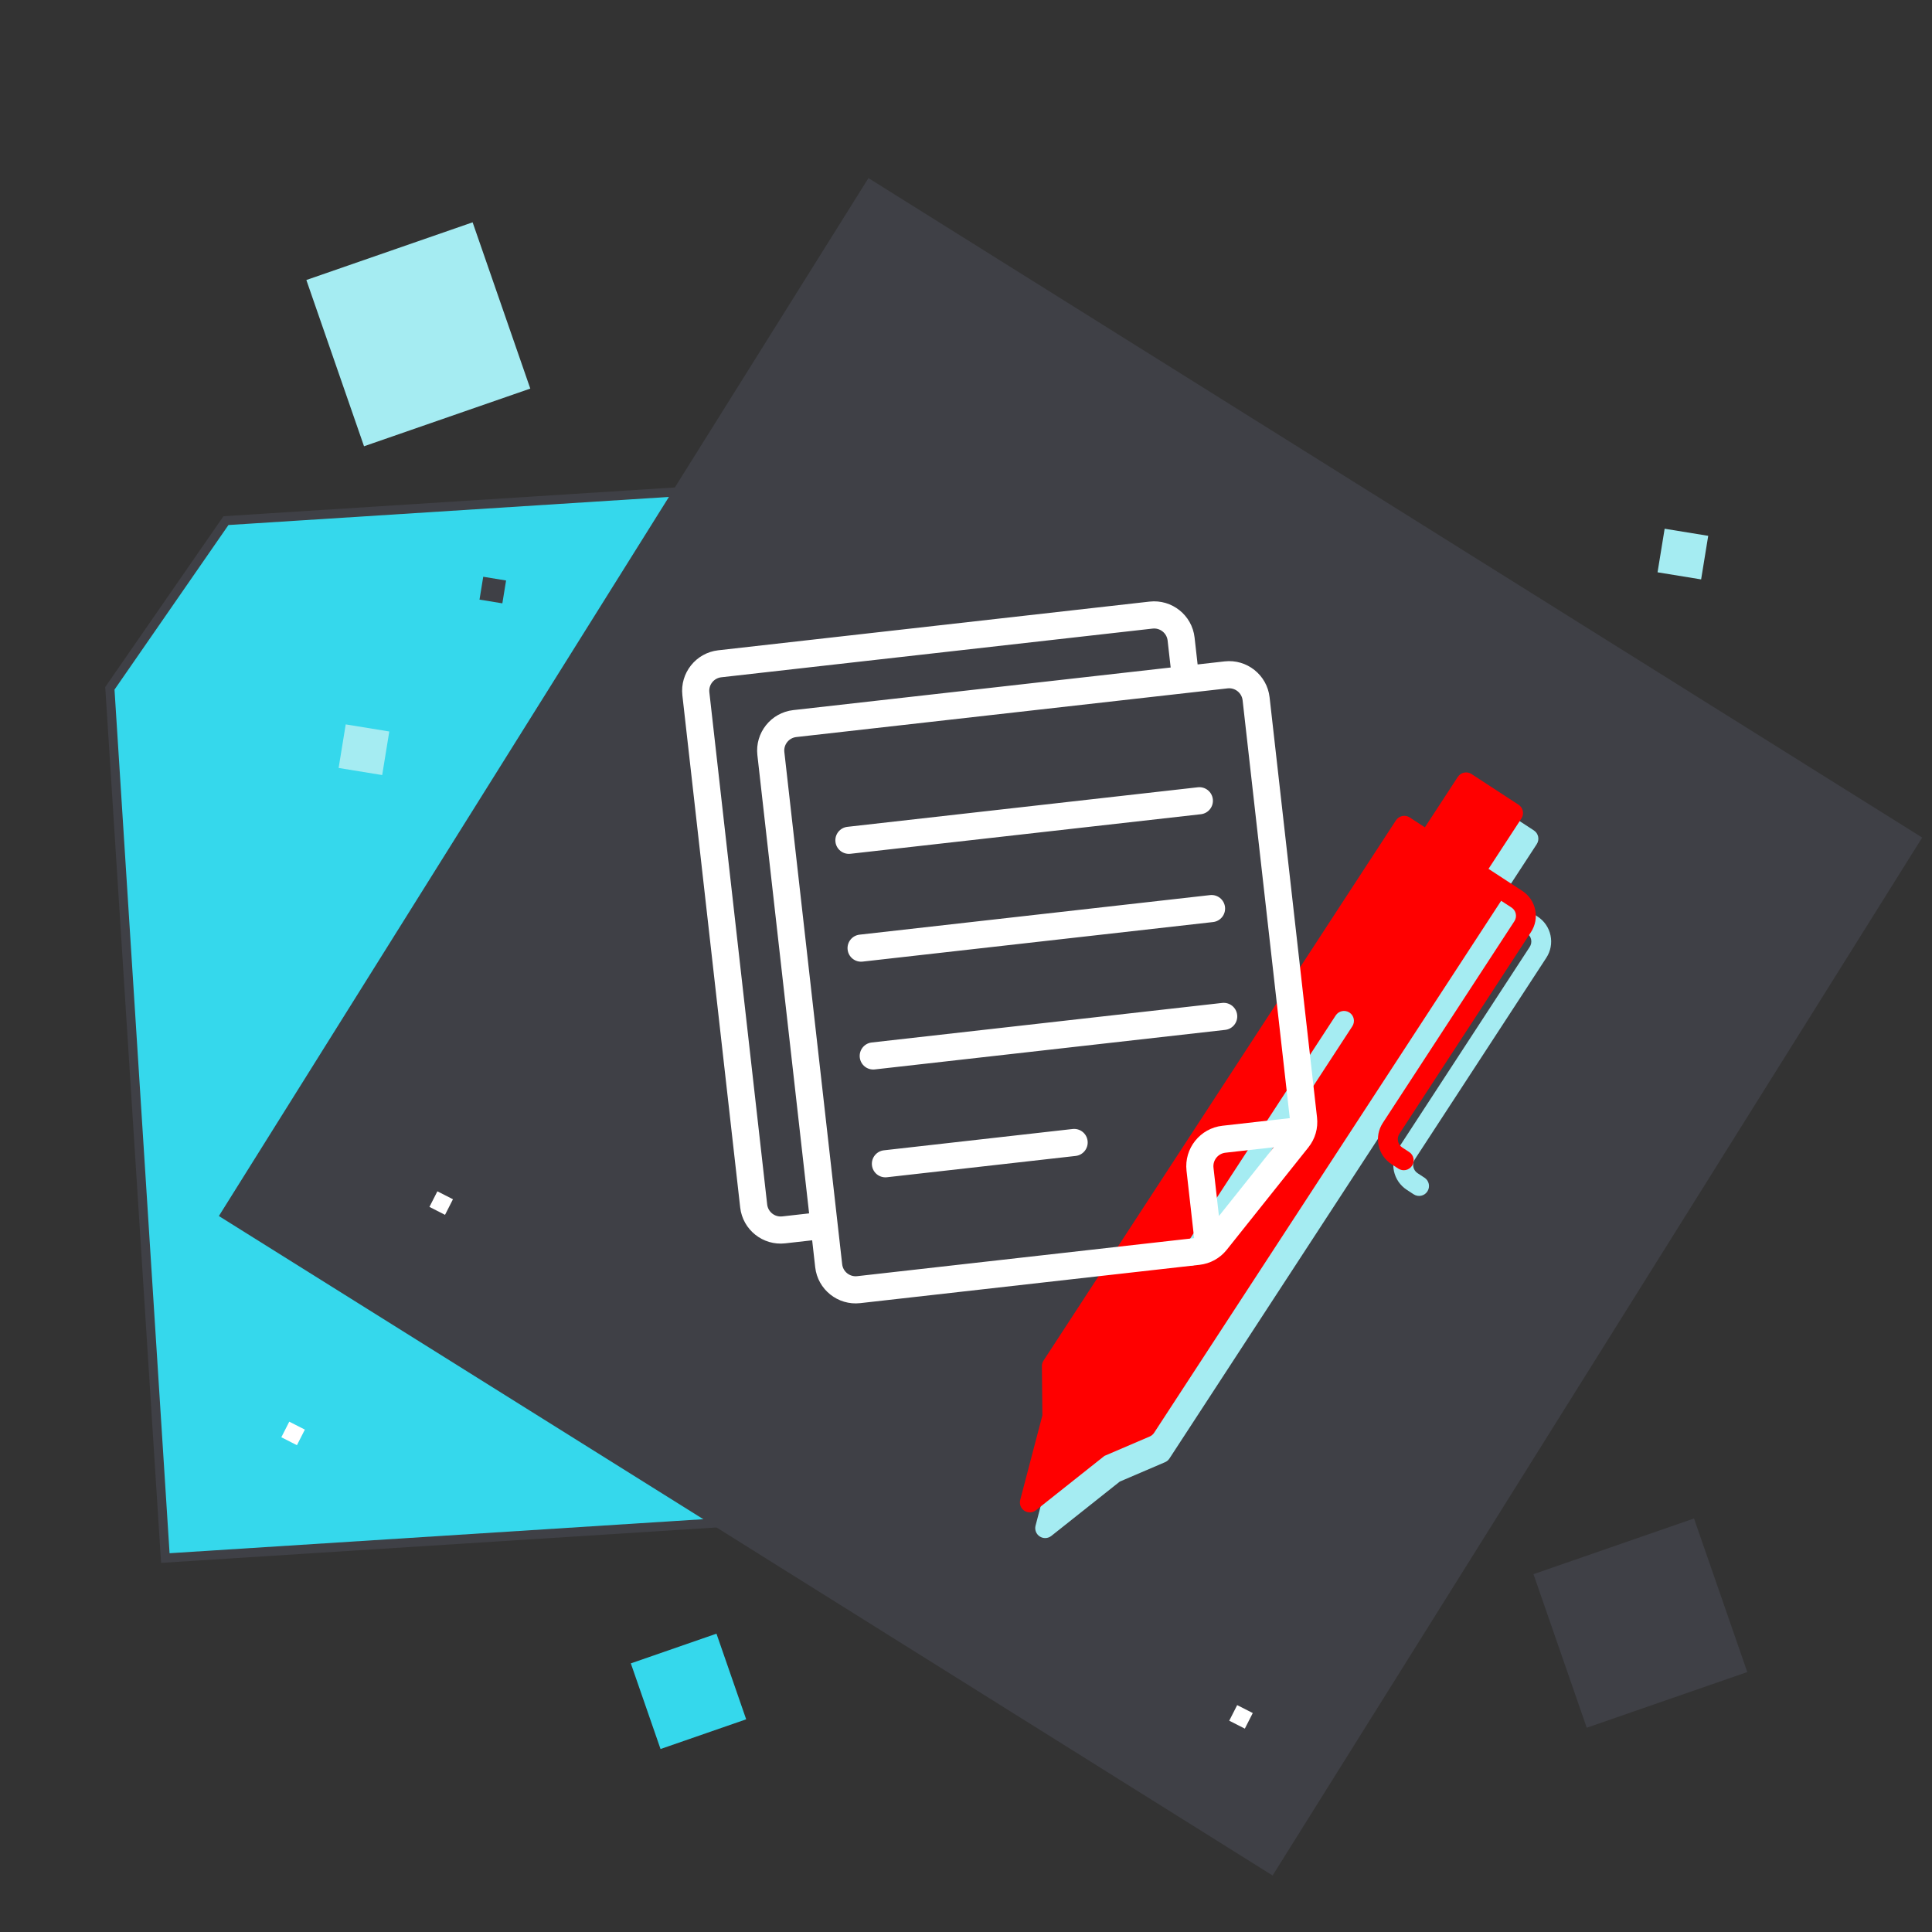
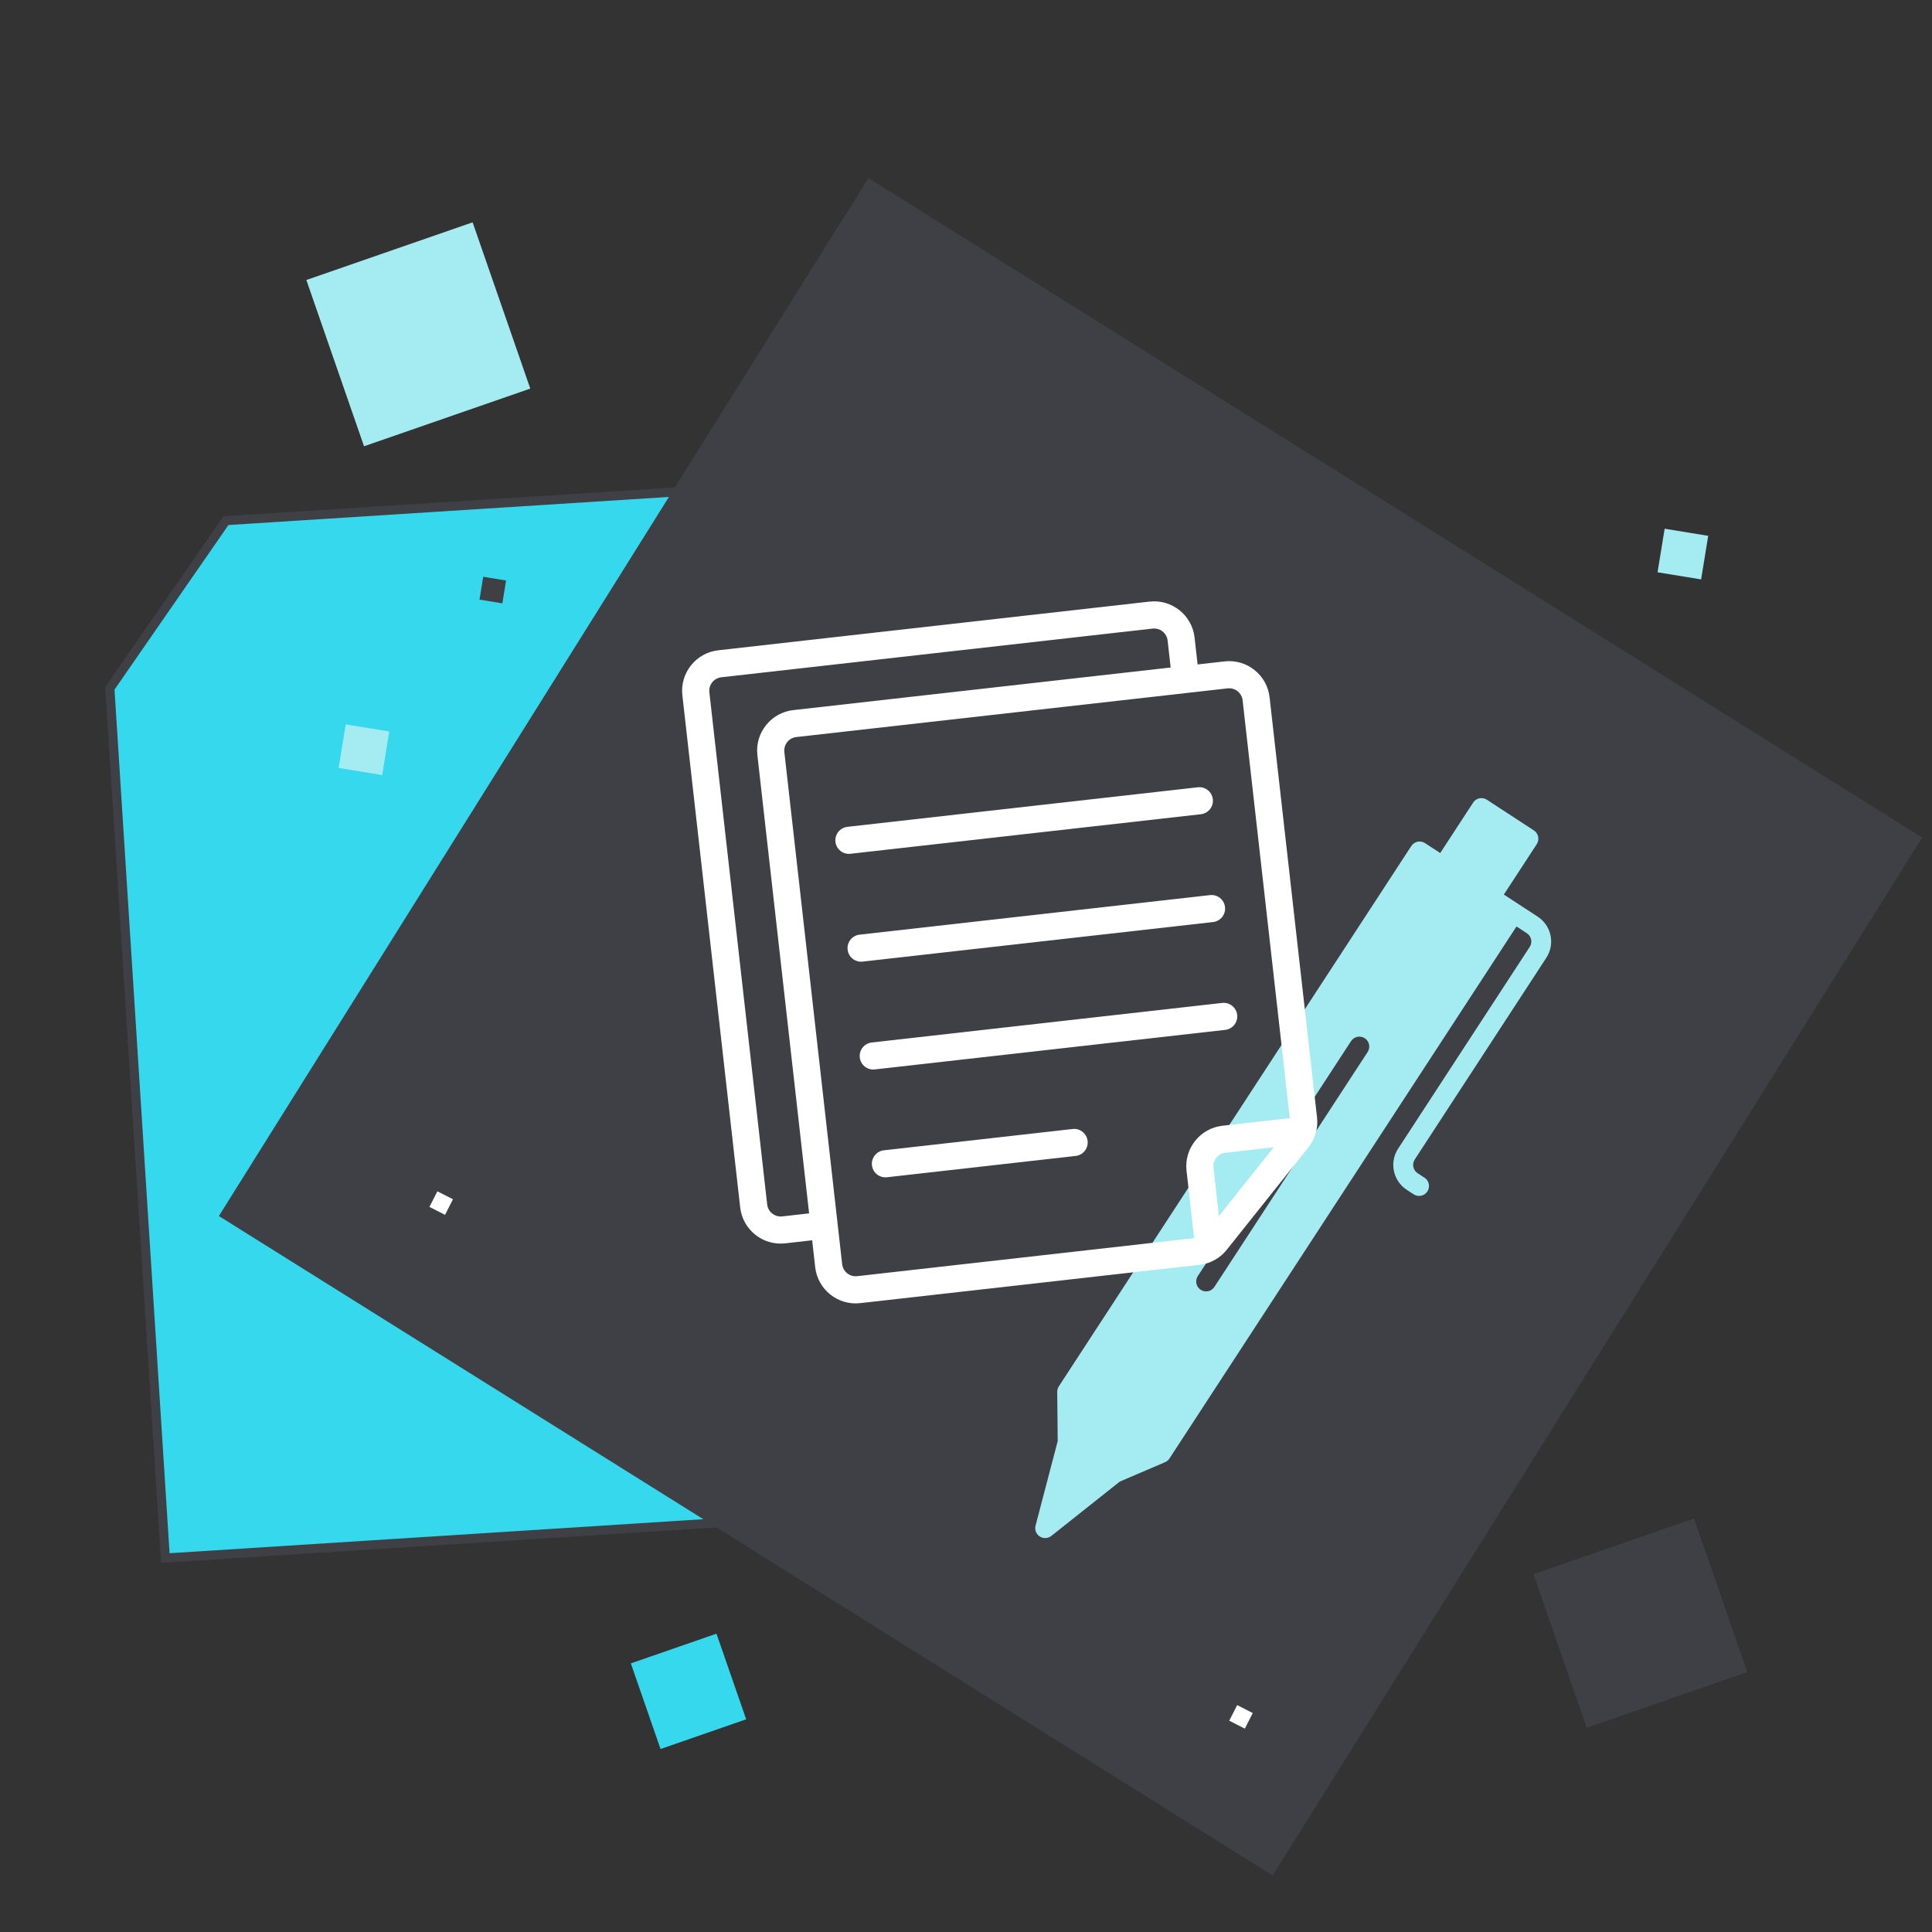
<svg xmlns="http://www.w3.org/2000/svg" id="Calque_1" viewBox="0 0 850.39 850.39">
  <rect x="0" y="0" width="850.39" height="850.39" fill="#333333" stroke="none" />
  <defs>
    <style>.cls-1{stroke:#3f4046;stroke-miterlimit:10;stroke-width:4px;}.cls-1,.cls-2{fill:#35d8ec;}.cls-3{fill:#3f4046;}.cls-3,.cls-4,.cls-2,.cls-5,.cls-6{stroke-width:0px;}.cls-4{fill:red;}.cls-5{fill:#fff;}.cls-6{fill:#a5ecf2;}</style>
  </defs>
  <polygon class="cls-1" points="503.87 203.37 99.46 229.16 48.36 302.97 72.77 685.79 532.76 656.46 503.87 203.37" />
  <rect class="cls-3" x="197.65" y="182.47" width="547.15" height="538.95" transform="translate(311.52 -181.14) rotate(32.04)" />
  <path class="cls-6" d="m675.14,365.51l-20.68-13.5c-2.03-1.32-4.73-.75-6.05,1.27l-14.48,22.19-6.69-4.36c-2.01-1.31-4.71-.75-6.04,1.27l-155.15,237.84c-.47.72-.71,1.57-.7,2.43l.21,21.67-9.75,37.2c-.47,1.83.26,3.74,1.85,4.77,1.55,1.01,3.6.95,5.1-.24l30.12-23.91,19.93-8.54c.78-.33,1.46-.9,1.93-1.62l152.76-234.18,4.55,2.96c.98.64,1.65,1.62,1.89,2.76s.01,2.3-.62,3.28l-57.92,88.79c-1.91,2.94-2.57,6.43-1.85,9.85.72,3.42,2.74,6.36,5.66,8.27l3.03,1.98c2.03,1.32,4.73.75,6.04-1.27,1.32-2.02.75-4.73-1.27-6.04l-3.03-1.98c-.98-.64-1.64-1.62-1.88-2.76s-.03-2.3.61-3.28l57.92-88.78c1.91-2.94,2.57-6.43,1.85-9.85s-2.74-6.36-5.66-8.27l-14.88-9.71,14.48-22.19c1.32-2.03.75-4.73-1.27-6.04Zm-73.15,97.53l-67.46,103.41c-1.31,2.01-4.01,2.58-6.04,1.27-2.01-1.31-2.58-4.02-1.27-6.04l67.46-103.42c1.31-2.01,4.01-2.58,6.04-1.27,2.02,1.32,2.58,4.02,1.27,6.05Z" />
-   <path class="cls-4" d="m668.39,354.2l-20.68-13.5c-2.03-1.32-4.73-.75-6.05,1.27l-14.48,22.19-6.69-4.36c-2.01-1.31-4.71-.75-6.04,1.27l-155.15,237.84c-.47.72-.71,1.57-.7,2.43l.21,21.67-9.75,37.2c-.47,1.83.26,3.74,1.85,4.77,1.55,1.01,3.6.95,5.1-.24l30.12-23.91,19.93-8.54c.78-.33,1.46-.9,1.93-1.62l152.76-234.18,4.55,2.96c.98.64,1.65,1.62,1.89,2.76s.01,2.3-.62,3.28l-57.92,88.79c-1.91,2.94-2.57,6.43-1.85,9.85s2.74,6.36,5.66,8.27l3.03,1.98c2.03,1.32,4.73.75,6.04-1.27,1.32-2.02.75-4.73-1.27-6.04l-3.03-1.98c-.98-.64-1.64-1.62-1.88-2.76s-.03-2.3.61-3.28l57.92-88.78c1.91-2.94,2.57-6.43,1.85-9.85-.72-3.42-2.74-6.36-5.66-8.27l-14.88-9.71,14.48-22.19c1.32-2.03.75-4.73-1.27-6.04Zm-73.15,97.53l-67.46,103.41c-1.31,2.01-4.01,2.58-6.04,1.27-2.01-1.31-2.58-4.02-1.27-6.04l67.46-103.42c1.31-2.01,4.01-2.58,6.04-1.27,2.02,1.32,2.58,4.02,1.27,6.05Z" />
  <path class="cls-5" d="m539.01,291.12l-11.87,1.34-1.34-11.87c-1.11-9.81-9.99-16.9-19.81-15.79l-189.85,21.43c-9.81,1.11-16.9,9.99-15.79,19.81l25.45,225.44c1.11,9.81,9.99,16.9,19.81,15.79l11.87-1.34,1.34,11.87c1.11,9.81,9.99,16.9,19.81,15.79l149.34-16.86c4.75-.54,9.01-2.89,12-6.63l35.94-45.08c2.98-3.74,4.33-8.42,3.79-13.18l-20.88-184.93c-1.11-9.81-9.99-16.9-19.81-15.79Zm-194.73,244.29c-3.27.37-6.23-1.99-6.6-5.26l-25.45-225.44c-.37-3.27,1.99-6.23,5.26-6.6l189.85-21.43c3.27-.37,6.23,1.99,6.6,5.26l1.34,11.87-166.12,18.75c-9.81,1.11-16.9,9.99-15.79,19.81l22.77,201.71-11.87,1.34Zm26.41,21.05l-25.45-225.44c-.37-3.27,1.99-6.23,5.26-6.6l189.85-21.43c3.27-.37,6.23,1.99,6.6,5.26l20.76,183.91-29.66,3.35c-9.81,1.11-16.9,9.99-15.79,19.81l3.35,29.66-148.32,16.74c-3.27.37-6.23-1.99-6.6-5.26Zm165.84-21.21l-2.4-21.27c-.37-3.27,1.99-6.23,5.26-6.6l21.27-2.4-24.14,30.28Z" />
  <path class="cls-5" d="m374.33,375.8l154.25-17.41c3.28-.37,5.63-3.33,5.26-6.6-.37-3.28-3.32-5.63-6.6-5.26l-154.25,17.41c-3.28.37-5.63,3.33-5.26,6.6.37,3.28,3.32,5.63,6.6,5.26Z" />
  <path class="cls-5" d="m379.69,423.26l154.25-17.41c3.28-.37,5.63-3.33,5.26-6.6-.37-3.28-3.32-5.63-6.6-5.26l-154.25,17.41c-3.28.37-5.63,3.33-5.26,6.6.37,3.28,3.32,5.63,6.6,5.26Z" />
  <path class="cls-5" d="m385.04,470.72l154.25-17.41c3.28-.37,5.63-3.33,5.26-6.6-.37-3.28-3.32-5.63-6.6-5.26l-154.25,17.41c-3.28.37-5.63,3.33-5.26,6.6.37,3.28,3.32,5.63,6.6,5.26Z" />
  <path class="cls-5" d="m472.12,496.94l-83.06,9.38c-3.28.37-5.63,3.33-5.26,6.6.37,3.28,3.32,5.63,6.6,5.26l83.06-9.38c3.28-.37,5.63-3.33,5.26-6.6-.37-3.28-3.32-5.63-6.6-5.26Z" />
  <rect class="cls-3" x="684.66" y="678.6" width="74.79" height="71.55" transform="translate(-194.26 276.13) rotate(-19.13)" />
  <rect class="cls-5" x="190.39" y="525.71" width="7.7" height="7.7" transform="translate(261.35 -30.5) rotate(26.98)" />
  <rect class="cls-5" x="542.47" y="751.84" width="7.7" height="7.7" transform="translate(402.22 -165.6) rotate(26.98)" />
-   <rect class="cls-5" x="125.21" y="627.11" width="7.7" height="7.7" transform="translate(300.25 10.1) rotate(26.98)" />
  <rect class="cls-6" x="731.05" y="234.11" width="19.43" height="19.43" transform="translate(48.8 -115.85) rotate(9.25)" />
  <rect class="cls-6" x="150.51" y="320.28" width="19.43" height="19.43" transform="translate(55.1 -21.46) rotate(9.25)" />
  <rect class="cls-2" x="283.14" y="724.48" width="39.9" height="39.9" transform="translate(-227.26 140.47) rotate(-19.13)" />
  <rect class="cls-6" x="145.4" y="108.4" width="77.46" height="77.46" transform="translate(-38.05 68.48) rotate(-19.13)" />
  <rect class="cls-3" x="211.83" y="254.61" width="10.19" height="10.19" transform="translate(44.55 -31.48) rotate(9.25)" />
</svg>